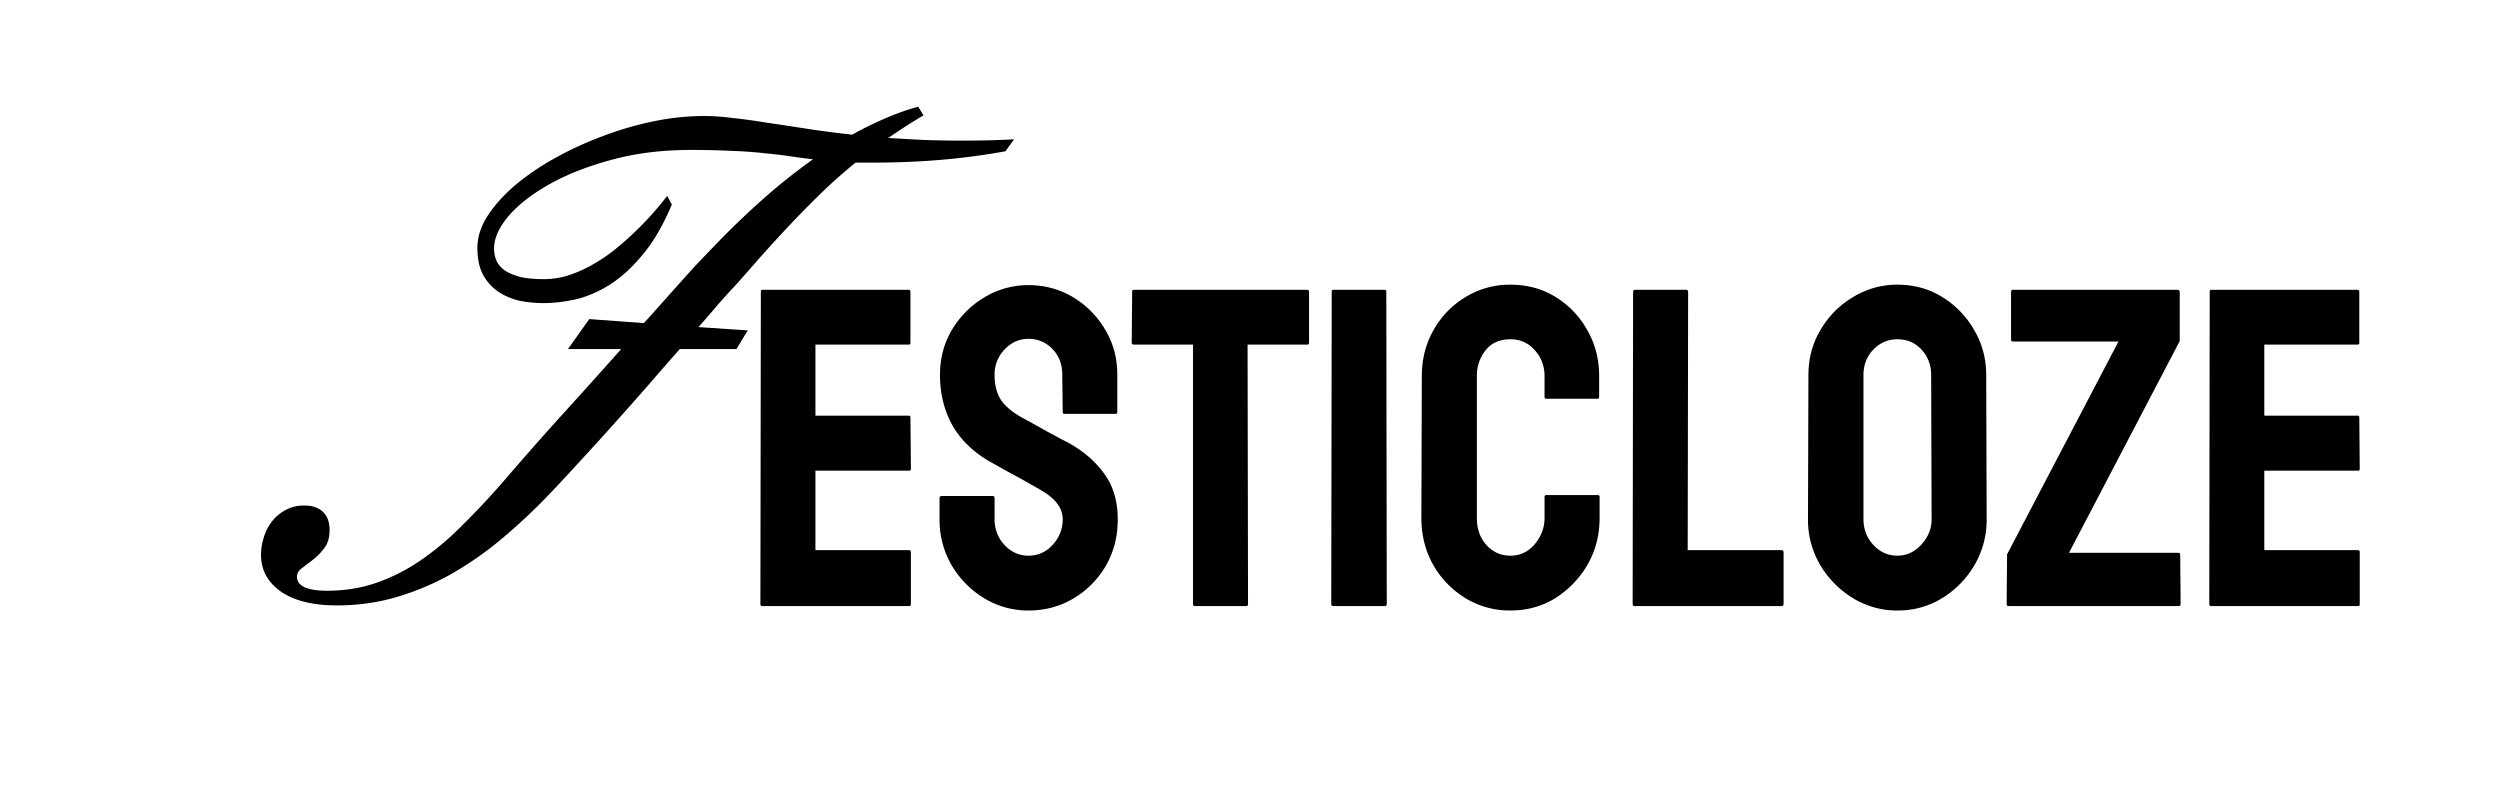
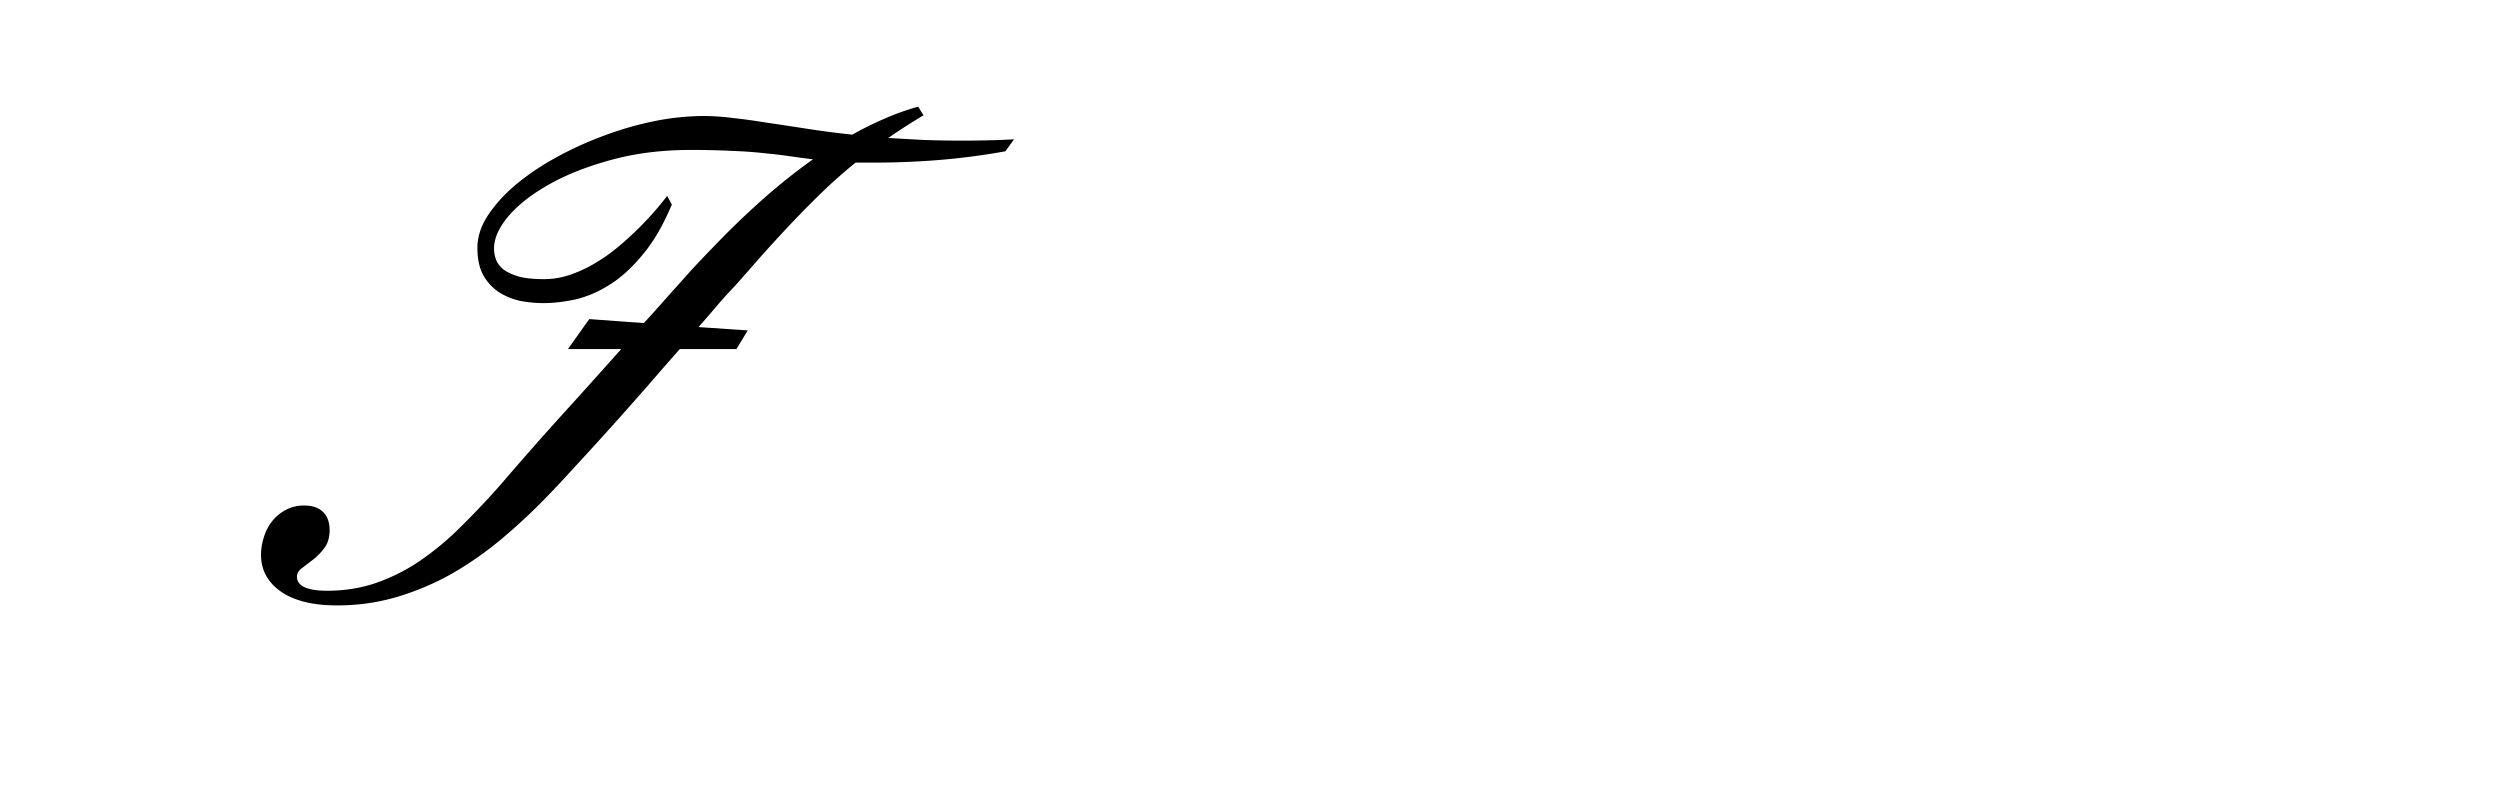
<svg xmlns="http://www.w3.org/2000/svg" width="165" height="52" fill="none">
-   <path d="M60.001 40h-9.697c-.078 0-.117-.049-.117-.147l.029-20.61c0-.078.039-.117.117-.117h9.639c.078 0 .117.049.117.146v3.355c0 .078-.04.117-.117.117h-6.153v4.688h6.153c.078 0 .117.039.117.117l.03 3.398c0 .078-.04.117-.118.117h-6.182v5.245h6.182c.078 0 .117.048.117.146v3.428c0 .078-.039.117-.117.117zm7.88.293a5.558 5.558 0 01-2.944-.82A6.27 6.27 0 0162.8 37.29a5.952 5.952 0 01-.791-3.017v-1.378c0-.107.049-.16.146-.16h3.37c.078 0 .117.053.117.16v1.377c0 .655.22 1.221.659 1.7.44.468.967.703 1.582.703.625 0 1.157-.24 1.596-.718.44-.488.66-1.05.66-1.684 0-.733-.479-1.373-1.436-1.92a11.388 11.388 0 00-.615-.351 23.893 23.893 0 00-.879-.498l-.996-.542a52.186 52.186 0 00-.938-.527c-1.093-.645-1.909-1.45-2.446-2.417-.527-.977-.79-2.07-.79-3.282 0-1.113.273-2.119.82-3.017a6.14 6.14 0 012.138-2.11 5.555 5.555 0 012.886-.79c1.064 0 2.04.263 2.93.79a6.102 6.102 0 012.124 2.139c.537.889.805 1.885.805 2.988v2.461c0 .078-.039.117-.117.117h-3.37c-.077 0-.116-.039-.116-.117l-.03-2.46c0-.704-.22-1.275-.659-1.714a2.14 2.14 0 00-1.567-.66c-.615 0-1.143.235-1.582.703a2.36 2.36 0 00-.66 1.67c0 .655.137 1.201.41 1.641.284.44.797.86 1.539 1.26.078.039.259.136.542.293.283.156.596.332.937.527.352.186.67.357.953.513l.512.263c.996.557 1.782 1.24 2.359 2.051.586.81.879 1.807.879 2.989 0 1.142-.264 2.167-.791 3.076a6.026 6.026 0 01-2.14 2.153c-.888.527-1.874.791-2.958.791zM82.253 40h-3.384c-.088 0-.132-.049-.132-.147V22.744H74.84c-.098 0-.147-.049-.147-.146l.03-3.355c0-.078.039-.117.117-.117h11.396c.108 0 .161.039.161.117v3.355c0 .097-.039.146-.117.146h-3.94l.03 17.11c0 .097-.04.146-.118.146zm9.155 0H88.01c-.098 0-.147-.049-.147-.147l.03-20.61c0-.078.039-.117.117-.117h3.369c.078 0 .117.039.117.117l.03 20.61c0 .098-.04.147-.118.147zm8.277.293a5.61 5.61 0 01-2.974-.82 6.11 6.11 0 01-2.124-2.198c-.518-.927-.776-1.958-.776-3.09l.029-9.36c0-1.114.254-2.12.762-3.018a5.909 5.909 0 012.094-2.183 5.562 5.562 0 012.989-.835c1.113 0 2.104.269 2.973.806a5.919 5.919 0 012.095 2.182c.527.909.791 1.924.791 3.047v1.377c0 .078-.039.117-.117.117h-3.369c-.078 0-.118-.039-.118-.117v-1.377c0-.664-.214-1.235-.644-1.714a2.076 2.076 0 00-1.611-.717c-.713 0-1.26.244-1.641.732a2.684 2.684 0 00-.571 1.7v9.36c0 .732.215 1.333.644 1.801.43.46.952.689 1.568.689.644 0 1.181-.254 1.611-.762.43-.517.644-1.094.644-1.728v-1.392c0-.078.04-.117.118-.117h3.398c.078 0 .117.039.117.117v1.392c0 1.123-.263 2.148-.791 3.076a6.401 6.401 0 01-2.124 2.212c-.879.547-1.87.82-2.973.82zM117.569 40h-9.697c-.078 0-.117-.049-.117-.147l.029-20.58c0-.098.049-.147.147-.147h3.34c.097 0 .146.049.146.146l-.029 17.037h6.181c.098 0 .147.048.147.146v3.398c0 .098-.049.147-.147.147zm7.661.293a5.56 5.56 0 01-2.944-.82 6.395 6.395 0 01-2.153-2.183 5.869 5.869 0 01-.806-3.017l.029-9.507c0-1.114.269-2.115.806-3.003a6.019 6.019 0 012.139-2.154 5.53 5.53 0 012.929-.82c1.094 0 2.076.269 2.945.806a6.062 6.062 0 012.109 2.168c.537.898.806 1.9.806 3.003l.029 9.507a5.876 5.876 0 01-.791 3.002 6.229 6.229 0 01-2.139 2.198 5.533 5.533 0 01-2.959.82zm0-3.618c.606 0 1.133-.244 1.582-.733.45-.498.674-1.054.674-1.67l-.029-9.506c0-.664-.21-1.226-.63-1.685-.42-.459-.952-.688-1.597-.688-.615 0-1.142.224-1.582.673-.439.45-.659 1.016-.659 1.7v9.507c0 .654.22 1.22.659 1.699.44.468.967.703 1.582.703zM143.775 40h-11.191c-.098 0-.146-.049-.146-.147l.029-3.266 7.353-14.048h-6.958c-.088 0-.132-.039-.132-.117v-3.15c0-.097.044-.146.132-.146h10.855c.097 0 .146.049.146.146v3.238l-7.309 13.974h7.221c.079 0 .118.054.118.161l.029 3.208c0 .098-.049.147-.147.147zm11.851 0h-9.697c-.078 0-.117-.049-.117-.147l.029-20.61c0-.078.039-.117.117-.117h9.639c.078 0 .117.049.117.146v3.355c0 .078-.039.117-.117.117h-6.153v4.688h6.153c.078 0 .117.039.117.117l.029 3.398c0 .078-.039.117-.117.117h-6.182v5.245h6.182c.078 0 .117.048.117.146v3.428c0 .078-.039.117-.117.117z" fill="#000" />
  <path d="M66.357 9.985a45.38 45.38 0 01-4.35.572 53.445 53.445 0 01-4.35.175H56.47a33.935 33.935 0 00-2.395 2.132 70.489 70.489 0 00-2.088 2.131 104.59 104.59 0 00-1.867 2.044c-.572.659-1.121 1.281-1.648 1.867-.337.352-.703.755-1.099 1.209-.38.454-.806.945-1.274 1.472l3.252.22-.748 1.23h-3.735c-.688.777-1.399 1.59-2.131 2.44-.733.834-1.472 1.669-2.22 2.504a193.32 193.32 0 01-2.219 2.439c-.717.79-1.399 1.523-2.043 2.197a39.064 39.064 0 01-3.142 2.945 22.823 22.823 0 01-3.34 2.329 17.577 17.577 0 01-3.604 1.516c-1.245.366-2.556.55-3.933.55-1.596 0-2.834-.309-3.713-.924-.864-.615-1.296-1.42-1.296-2.417 0-.366.058-.74.175-1.12.117-.396.293-.748.528-1.055.249-.322.549-.579.9-.77a2.519 2.519 0 011.253-.307c.527 0 .938.14 1.23.418.293.278.44.68.44 1.208 0 .484-.117.88-.352 1.187-.22.293-.461.542-.725.747-.263.205-.512.395-.747.571-.22.161-.33.352-.33.571 0 .308.176.542.528.703.352.147.835.22 1.45.22 1.172 0 2.263-.175 3.274-.527a12.298 12.298 0 002.9-1.472 18.926 18.926 0 002.703-2.263 53.251 53.251 0 002.725-2.9 231.832 231.832 0 013.691-4.198 556.14 556.14 0 004.131-4.592h-3.516l1.407-1.977 3.603.263c.337-.366.674-.74 1.01-1.12a498.452 498.452 0 012.263-2.527c.426-.454.887-.938 1.385-1.45a55.122 55.122 0 013.12-3.01 39.65 39.65 0 013.384-2.703 51.96 51.96 0 01-1.494-.198 33.264 33.264 0 00-1.67-.198 26.228 26.228 0 00-2.11-.154 51.624 51.624 0 00-2.812-.066c-1.86 0-3.581.213-5.163.638-1.582.425-2.952.96-4.11 1.604-1.156.644-2.065 1.347-2.724 2.109-.644.762-.967 1.48-.967 2.153 0 .279.052.542.154.791.103.235.279.447.528.638.263.175.6.322 1.01.439.425.103.96.154 1.604.154.513 0 1.018-.073 1.516-.22a8.672 8.672 0 001.473-.615c.483-.264.944-.557 1.384-.879.44-.337.85-.681 1.23-1.033a20.739 20.739 0 002.527-2.746l.308.571c-.572 1.362-1.216 2.468-1.934 3.318-.703.85-1.428 1.509-2.175 1.977-.747.47-1.502.791-2.263.967-.747.161-1.45.242-2.11.242a8.164 8.164 0 01-1.56-.154 4.286 4.286 0 01-1.406-.593 3.254 3.254 0 01-1.01-1.12c-.25-.47-.374-1.063-.374-1.78 0-.704.22-1.4.659-2.088.454-.703 1.055-1.377 1.802-2.021a16.621 16.621 0 012.636-1.802 22.718 22.718 0 013.142-1.45 21.725 21.725 0 013.384-.99 16.724 16.724 0 013.318-.35c.586 0 1.223.043 1.912.131.688.073 1.435.176 2.241.308.806.117 1.677.249 2.615.395.937.147 1.948.279 3.032.396a22.126 22.126 0 012.131-1.055 16.07 16.07 0 012.22-.791l.351.571a29.07 29.07 0 00-1.208.747c-.367.235-.74.484-1.121.747.747.044 1.53.088 2.351.132a74.654 74.654 0 004.307.022c.571-.014 1.12-.036 1.648-.066l-.572.791z" fill="#000" />
</svg>